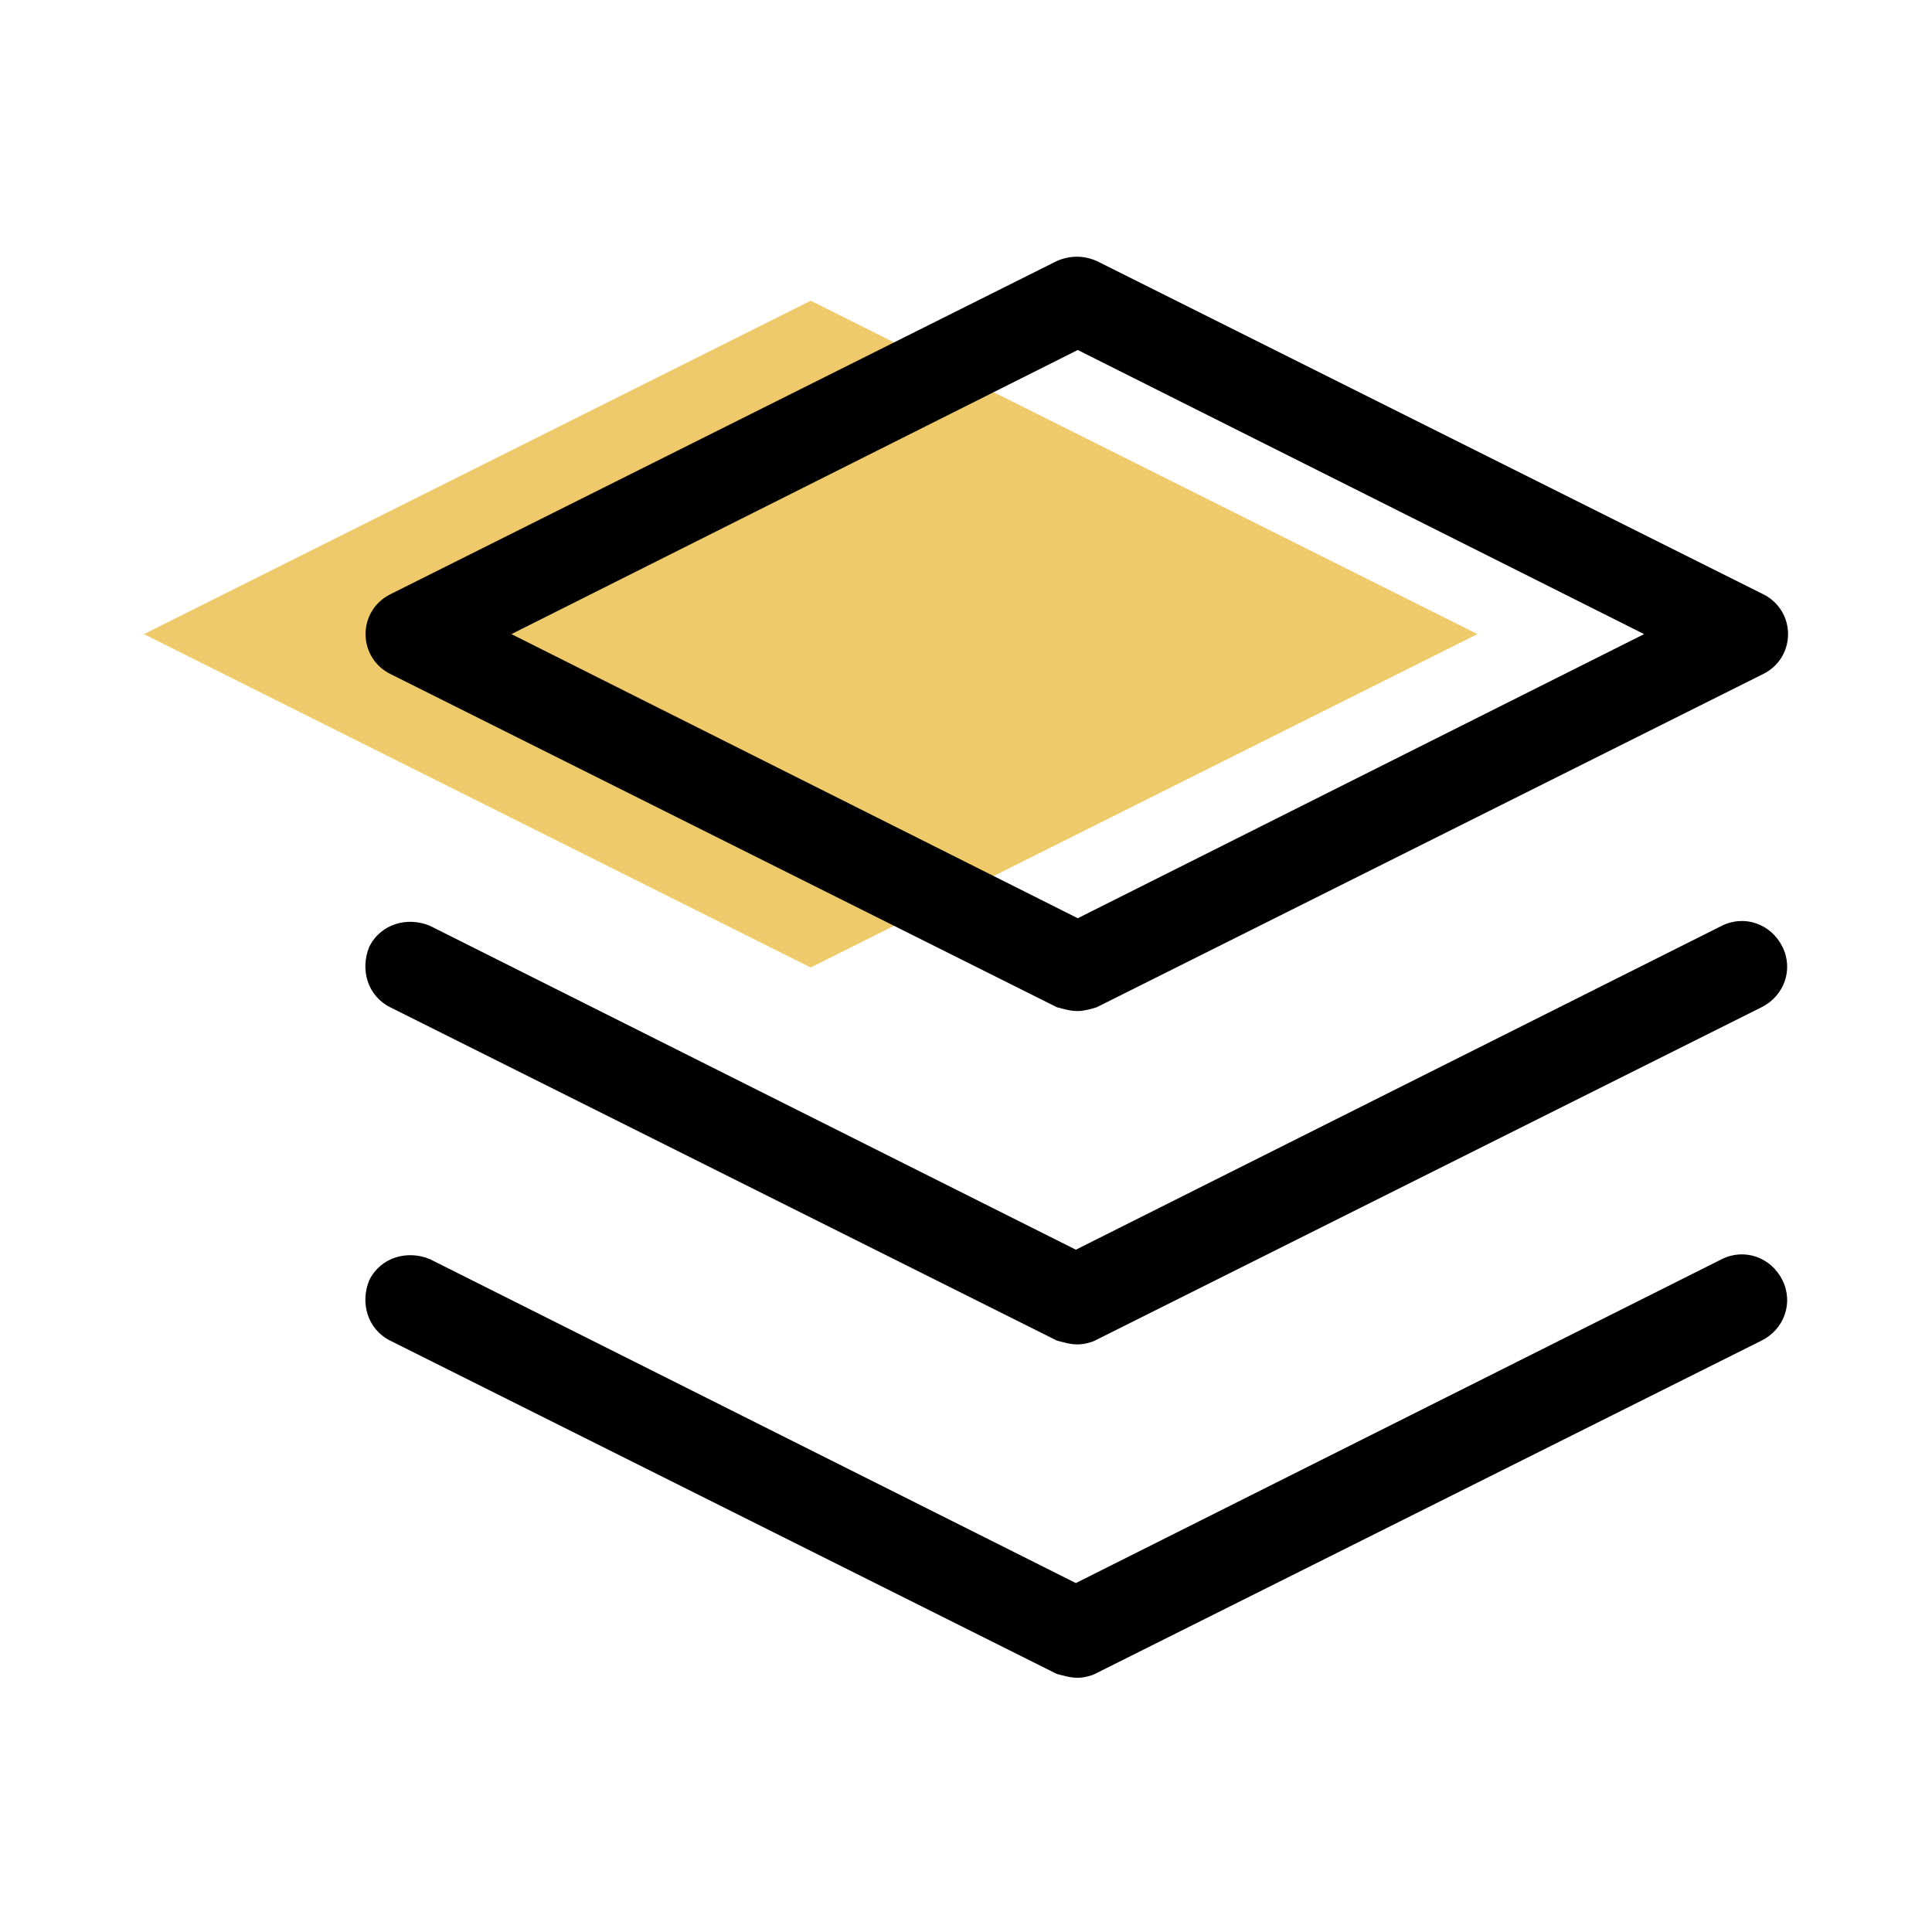
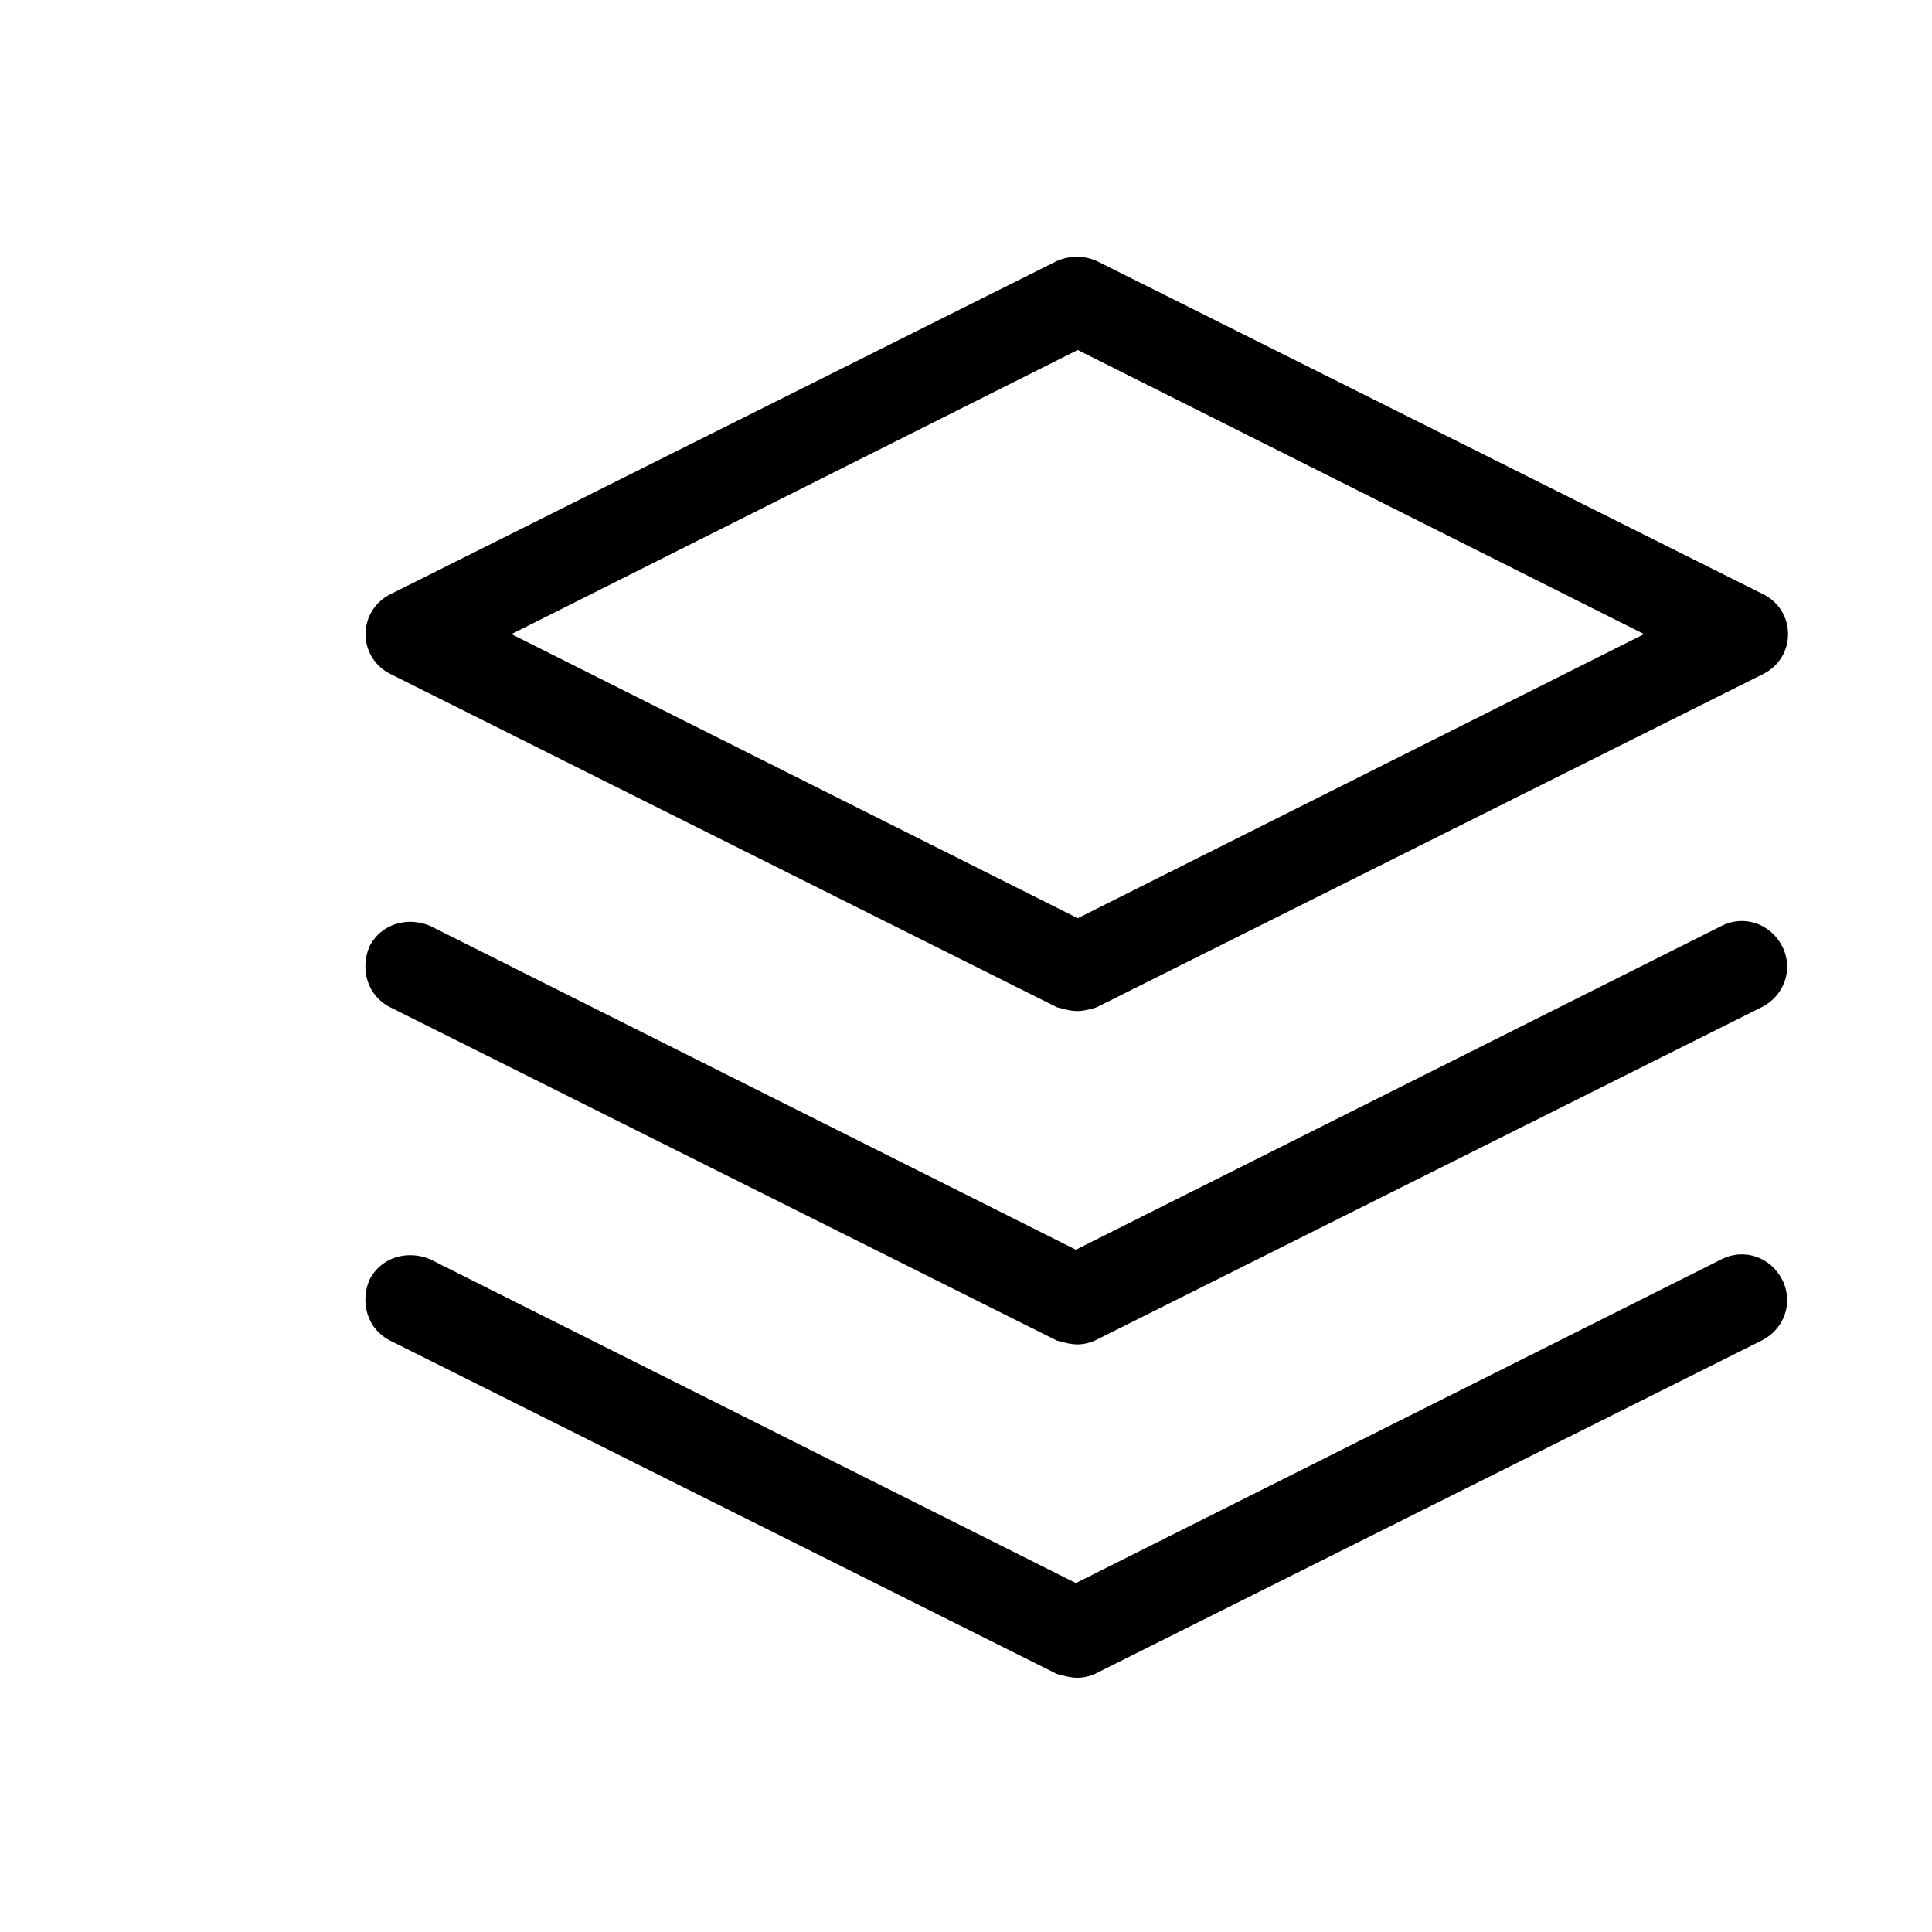
<svg xmlns="http://www.w3.org/2000/svg" version="1.1" id="Layer_1" x="0px" y="0px" viewBox="0 0 102 102" style="enable-background:new 0 0 102 102;" xml:space="preserve">
  <style type="text/css">
	.st0{fill:#EFCA6A;}
	.st1{fill:none;stroke:#000000;stroke-width:2;stroke-linecap:round;stroke-linejoin:round;}
	.st2{fill:none;stroke:#000000;stroke-width:2;stroke-linecap:round;stroke-linejoin:round;stroke-miterlimit:4;}
	.st3{fill:#E694B3;}
	.st4{fill:#BDDEE7;}
	.st5{fill:#B8BE9A;}
</style>
  <g id="Group_5708_00000042002923925247025940000001523139630704383112_" transform="translate(20220 16514.578)">
-     <path id="Path_4807_00000163074325397956357190000007230346409263664010_" class="st0" d="M-20177.2-16498.7l-35.2,17.6l35.2,17.6   l35.2-17.6L-20177.2-16498.7z" />
    <path d="M-20163.1-16461.2c-0.4,0-0.7-0.1-1.1-0.2l-35.2-17.6c-0.8-0.4-1.3-1.2-1.3-2.1s0.5-1.7,1.3-2.1l35.2-17.6   c0.7-0.3,1.4-0.3,2.1,0l35.2,17.6c0.8,0.4,1.3,1.2,1.3,2.1s-0.5,1.7-1.3,2.1l-35.2,17.6   C-20162.4-16461.3-20162.8-16461.2-20163.1-16461.2z M-20193-16481.1l29.9,15l29.9-15l-29.9-15L-20193-16481.1z" />
    <path d="M-20163.1-16426c-0.4,0-0.7-0.1-1.1-0.2l-35.2-17.6c-1.2-0.6-1.6-2-1.1-3.2c0.6-1.2,2-1.6,3.2-1.1l34.1,17.1l34.1-17.1   c1.2-0.6,2.6-0.1,3.2,1.1c0.6,1.2,0.1,2.6-1.1,3.2l-35.2,17.6C-20162.4-16426.1-20162.8-16426-20163.1-16426z" />
    <path d="M-20163.1-16443.6c-0.4,0-0.7-0.1-1.1-0.2l-35.2-17.6c-1.2-0.6-1.6-2-1.1-3.2c0.6-1.2,2-1.6,3.2-1.1l34.1,17.1l34.1-17.1   c1.2-0.6,2.6-0.1,3.2,1.1c0.6,1.2,0.1,2.6-1.1,3.2l-35.2,17.6C-20162.4-16443.7-20162.8-16443.6-20163.1-16443.6z" />
  </g>
</svg>